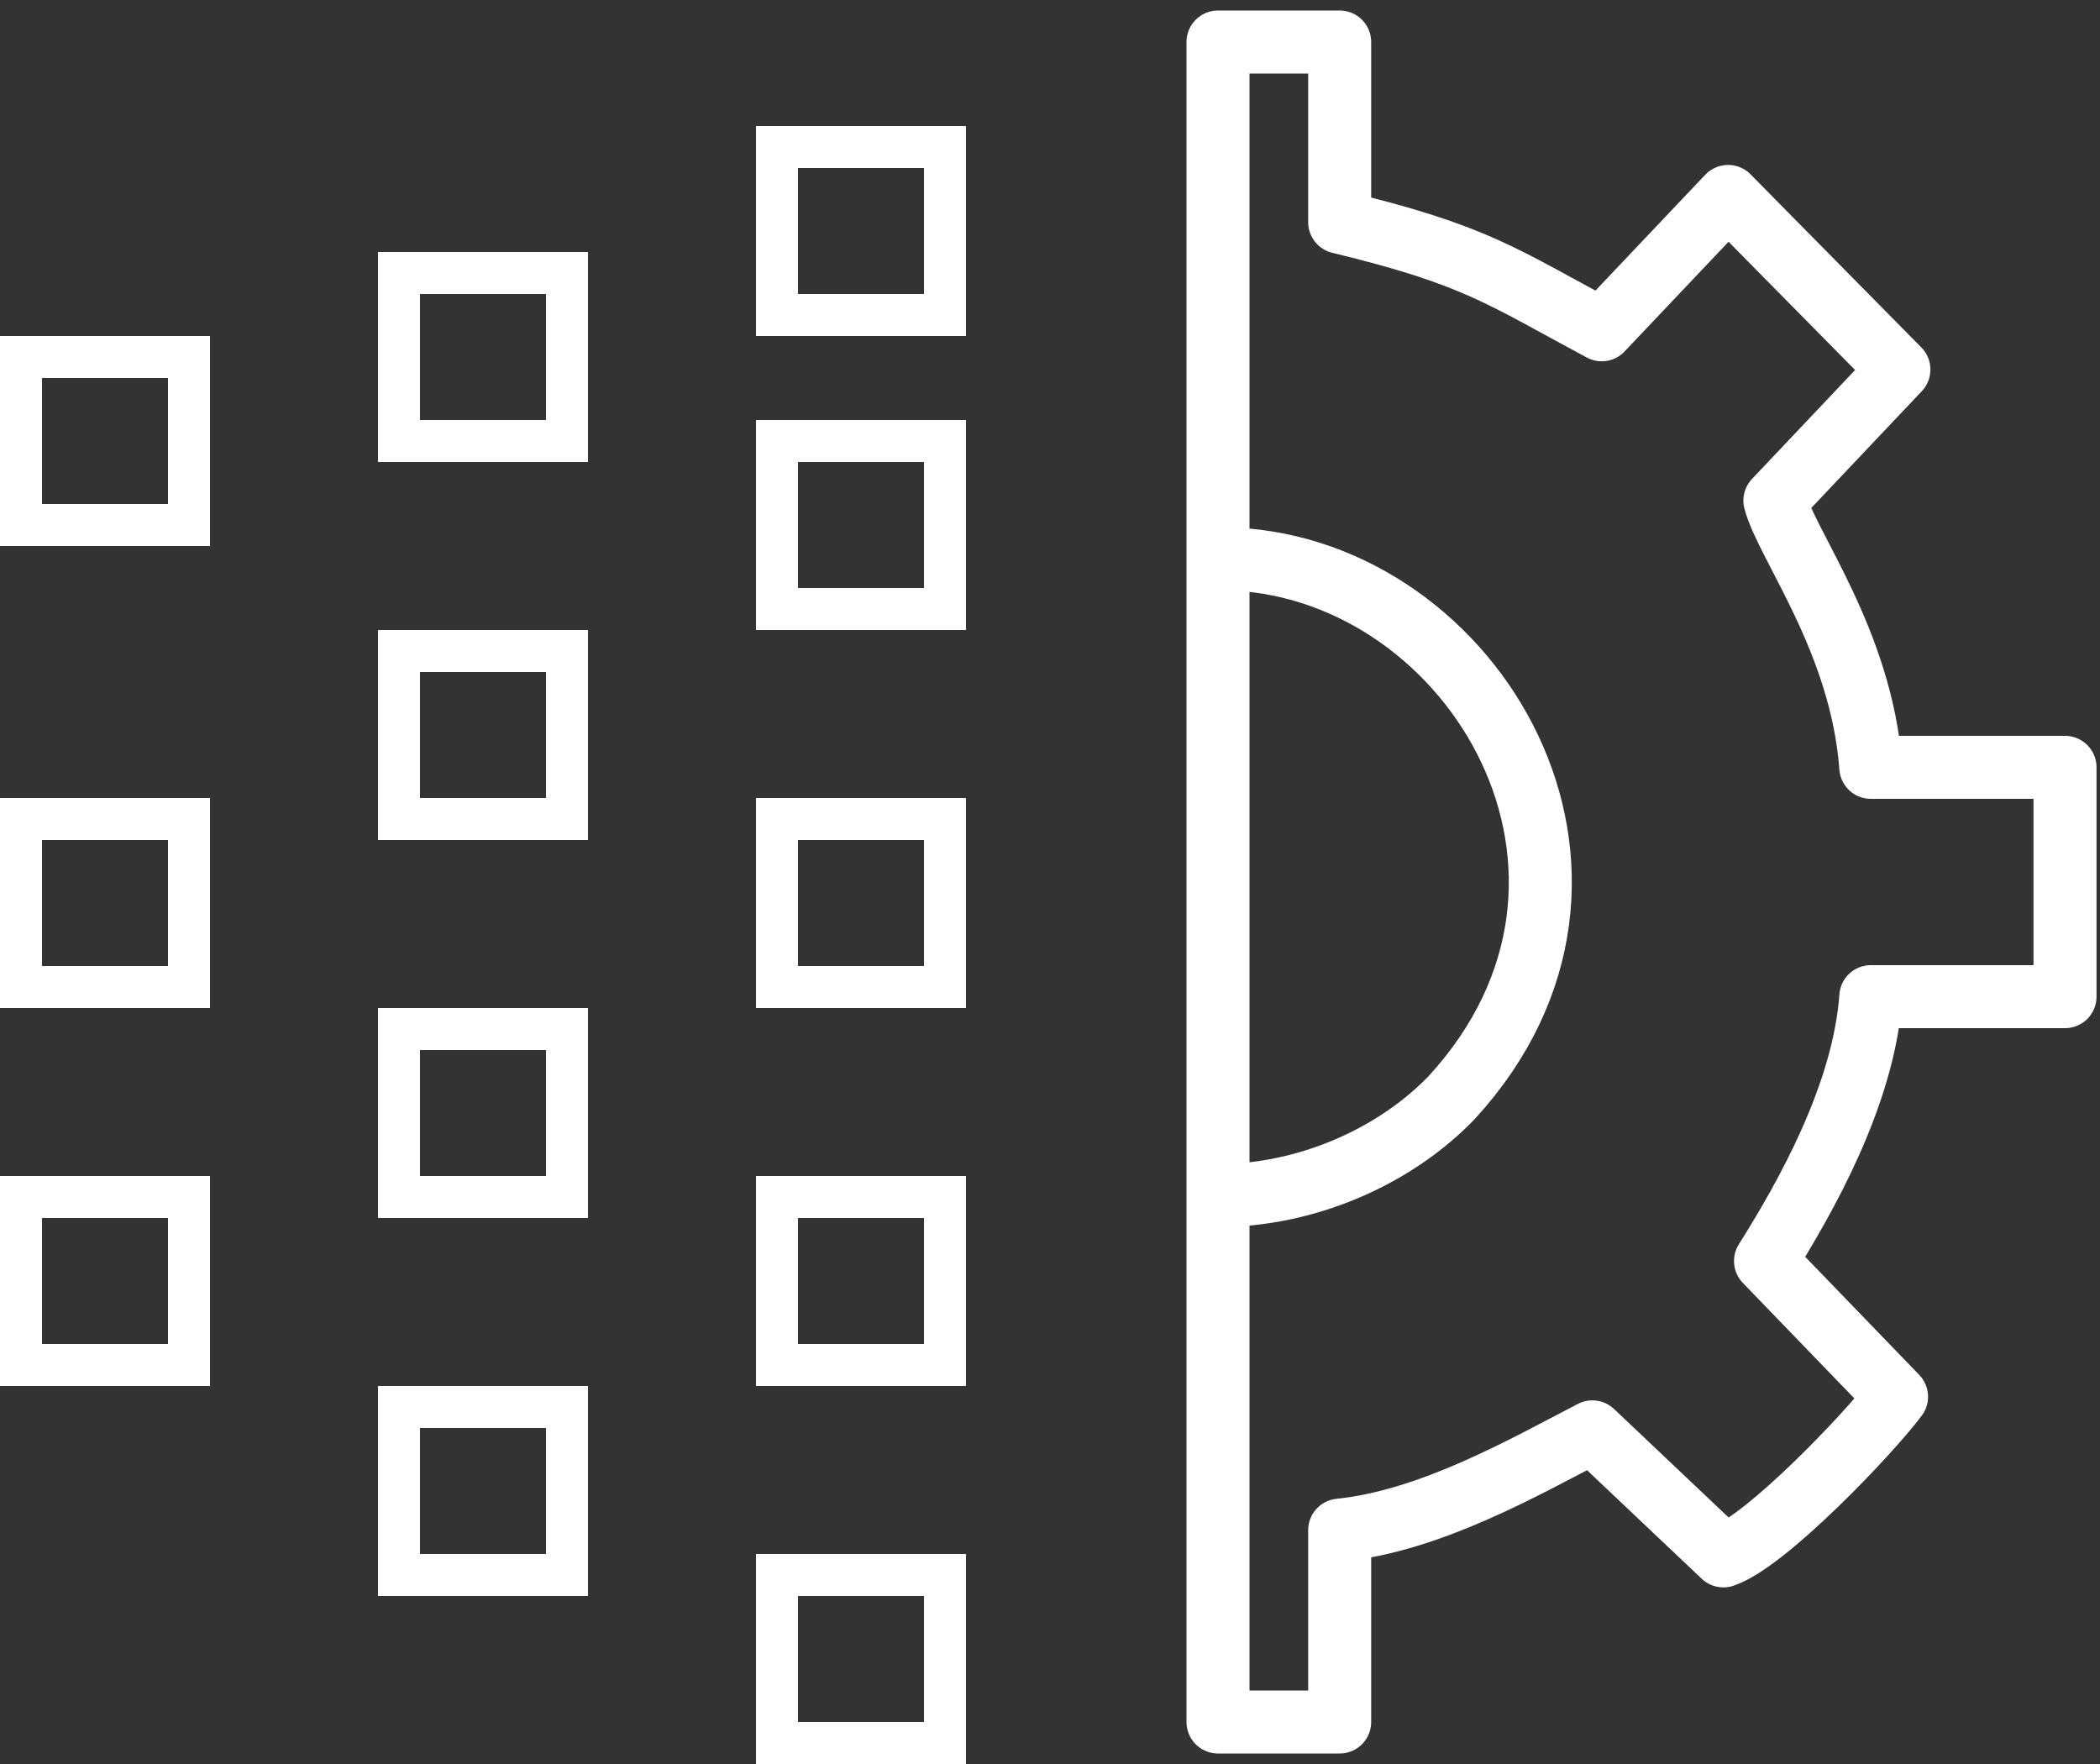
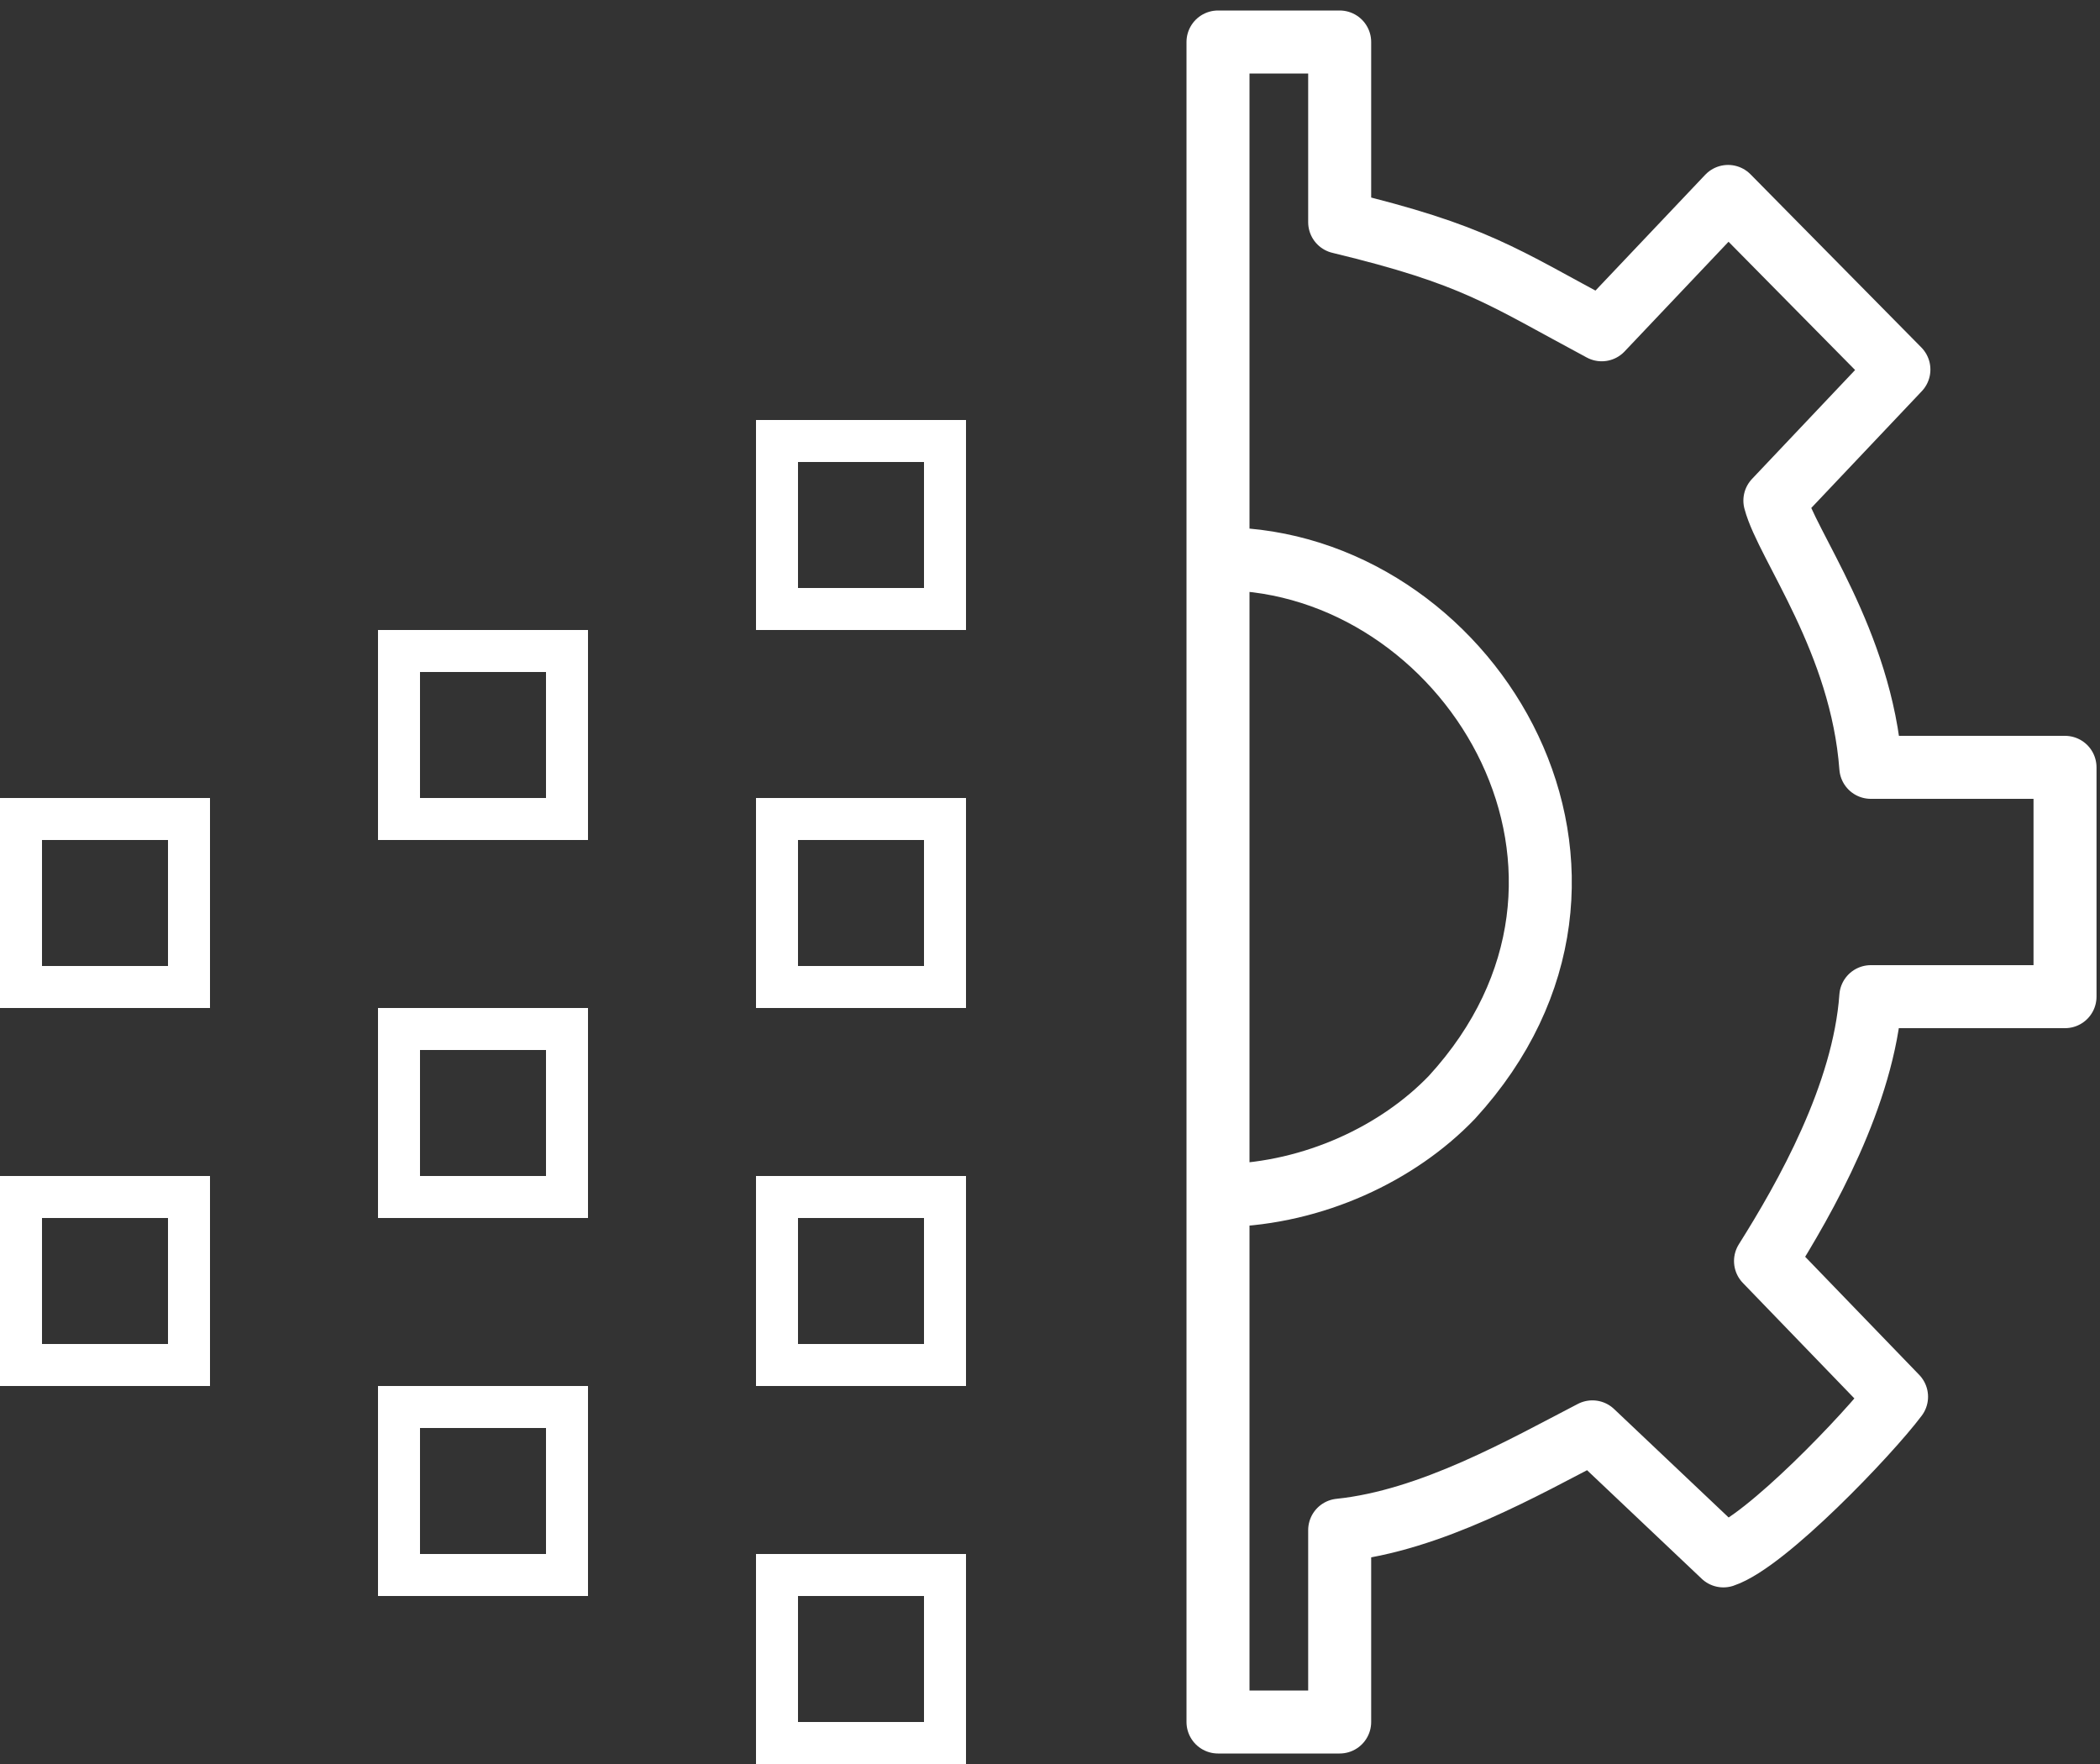
<svg xmlns="http://www.w3.org/2000/svg" width="50" height="42" viewBox="0 0 50 42" fill="none">
  <rect x="0" y="0" width="50" height="42" fill="#333333" stroke="none" />
  <path d="M29 13.312V1H29.557H31.897V5.29C35.128 6.07 35.741 6.571 38.136 7.852L41.145 4.677L45.212 8.799L42.259 11.919C42.538 12.978 44.32 15.262 44.543 18.27H49.167V23.73H44.543C44.376 26.07 42.983 28.521 42.036 30.025L45.156 33.256C44.487 34.148 42.036 36.71 41.033 37.045L37.914 34.092C36.298 34.928 34.07 36.209 31.897 36.432V41H29V28.465M29 13.312C29.111 13.312 29.223 13.312 29.39 13.312C35.128 13.591 39.418 20.833 34.571 26.125C33.29 27.462 31.284 28.41 29.167 28.465H29M29 13.312V28.465" stroke="white" stroke-width="1.5" stroke-linecap="round" stroke-linejoin="round" />
  <rect x="18.5" y="19.5" width="4" height="4" stroke="white" />
  <rect x="9.5" y="15.5" width="4" height="4" stroke="white" />
  <rect x="0.5" y="19.5" width="4" height="4" stroke="white" />
  <rect x="18.5" y="28.5" width="4" height="4" stroke="white" />
  <rect x="9.5" y="24.5" width="4" height="4" stroke="white" />
  <rect x="0.5" y="28.5" width="4" height="4" stroke="white" />
  <rect x="9.5" y="33.5" width="4" height="4" stroke="white" />
  <rect x="18.5" y="37.5" width="4" height="4" stroke="white" />
  <rect x="18.5" y="10.5" width="4" height="4" stroke="white" />
-   <rect x="9.5" y="6.5" width="4" height="4" stroke="white" />
-   <rect x="0.5" y="8.5" width="4" height="4" stroke="white" />
-   <rect x="18.5" y="3.5" width="4" height="4" stroke="white" />
</svg>